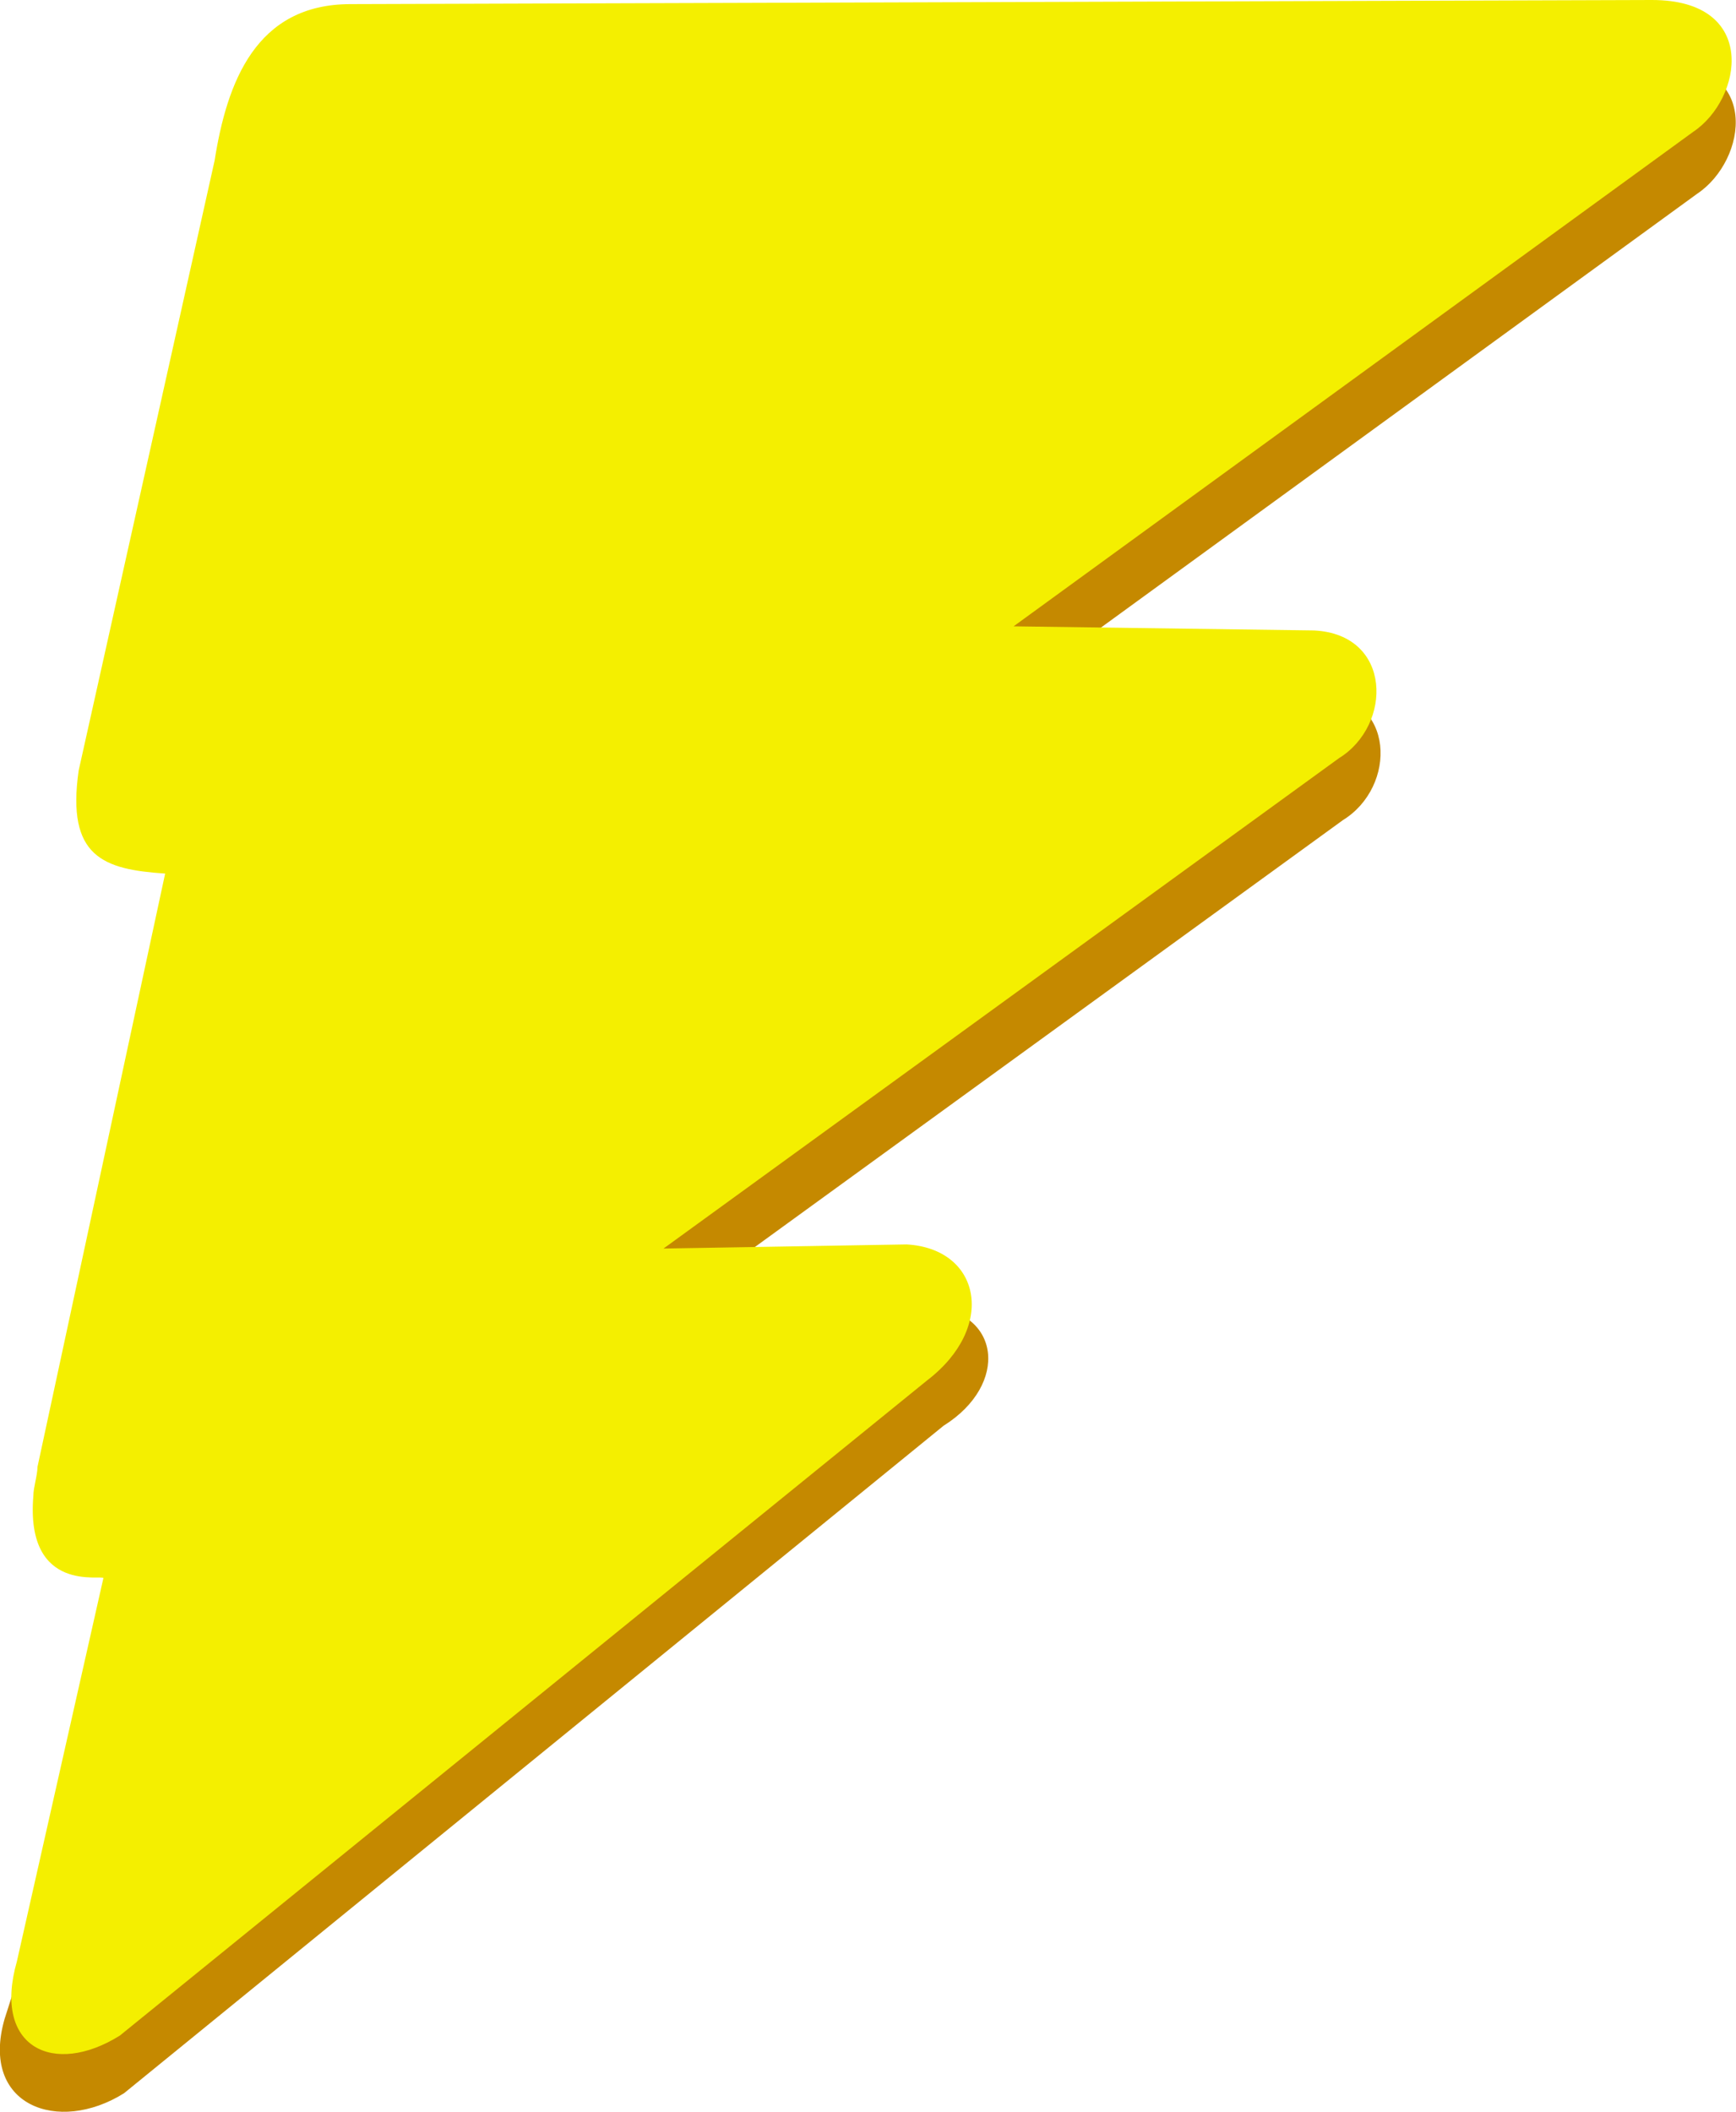
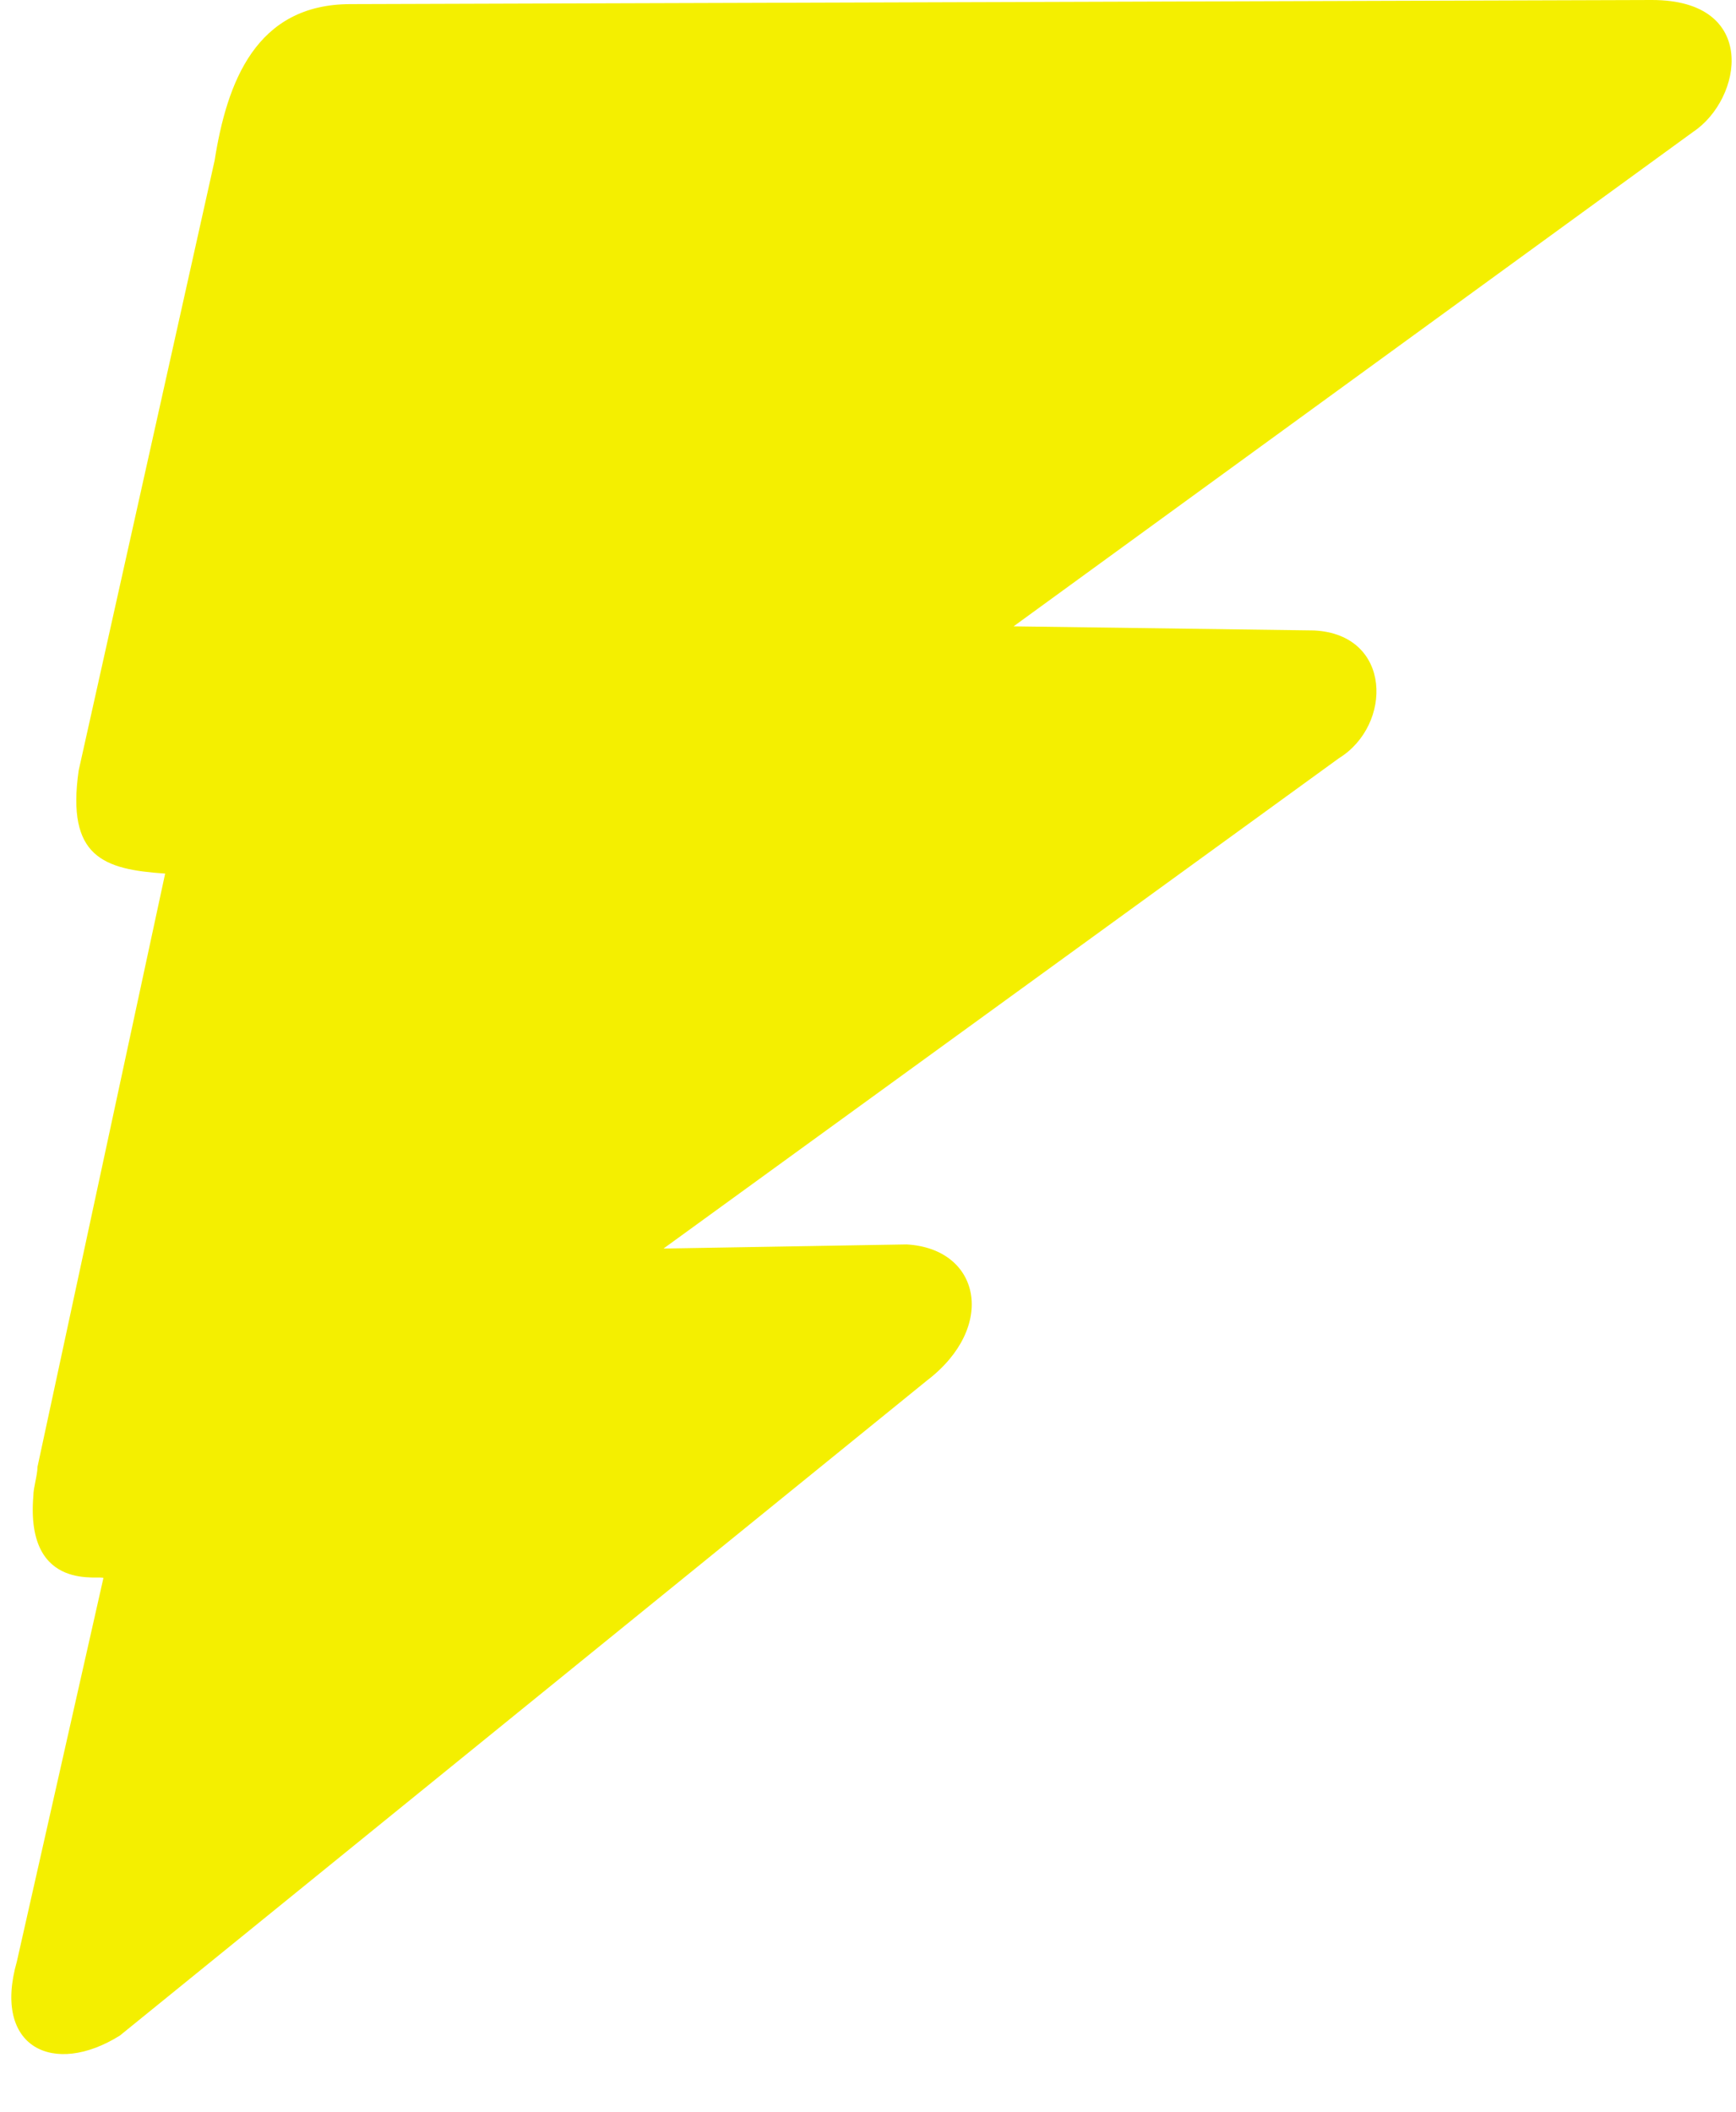
<svg xmlns="http://www.w3.org/2000/svg" id="Layer_1" data-name="Layer 1" viewBox="0 0 42.15 51.25">
  <defs>
    <style>.cls-1{fill:#c58900;}.cls-2{fill:#f4ef00;}</style>
  </defs>
  <g id="g930">
-     <path id="path926" class="cls-1" d="M183.4,30.9l31.6-.1c2.6,0,2.2,2.4,1,3.2L199.5,46l7.3.1c1.9.1,1.9,2.3.6,3.1L191,61.1l6.3-.1c1.8.1,2,1.9.4,2.9L177.8,80.1c-1.6,1-3.5.3-2.9-1.8l4.2-13.1c0-.1-1.9.4-1.7-2,0-.2.1-.5.1-.7l2.9-14.4c-1.5-.1-2.4-.4-2.1-2.5L180,34.7C180.5,32.9,181.2,31,183.4,30.9Z" transform="translate(-174.79 -29.3)" />
    <path id="path928" class="cls-2" d="M183.3,29.4l31.6-.1c2.6,0,2.2,2.4,1,3.2l-16.5,12,7.3.1c1.9.1,1.9,2.3.6,3.1L190.9,59.6l5.9-.1c1.8.1,2.2,2,.5,3.3L177.7,78.7c-1.6,1-3.1.3-2.5-1.8l2.1-9.3c0-.1-1.9.4-1.7-2,0-.2.1-.5.1-.7l3.1-14.4c-1.5-.1-2.4-.4-2.1-2.5L180,33.2C180.3,31.3,181,29.4,183.3,29.4Z" transform="translate(-174.79 -29.3)" />
  </g>
</svg>